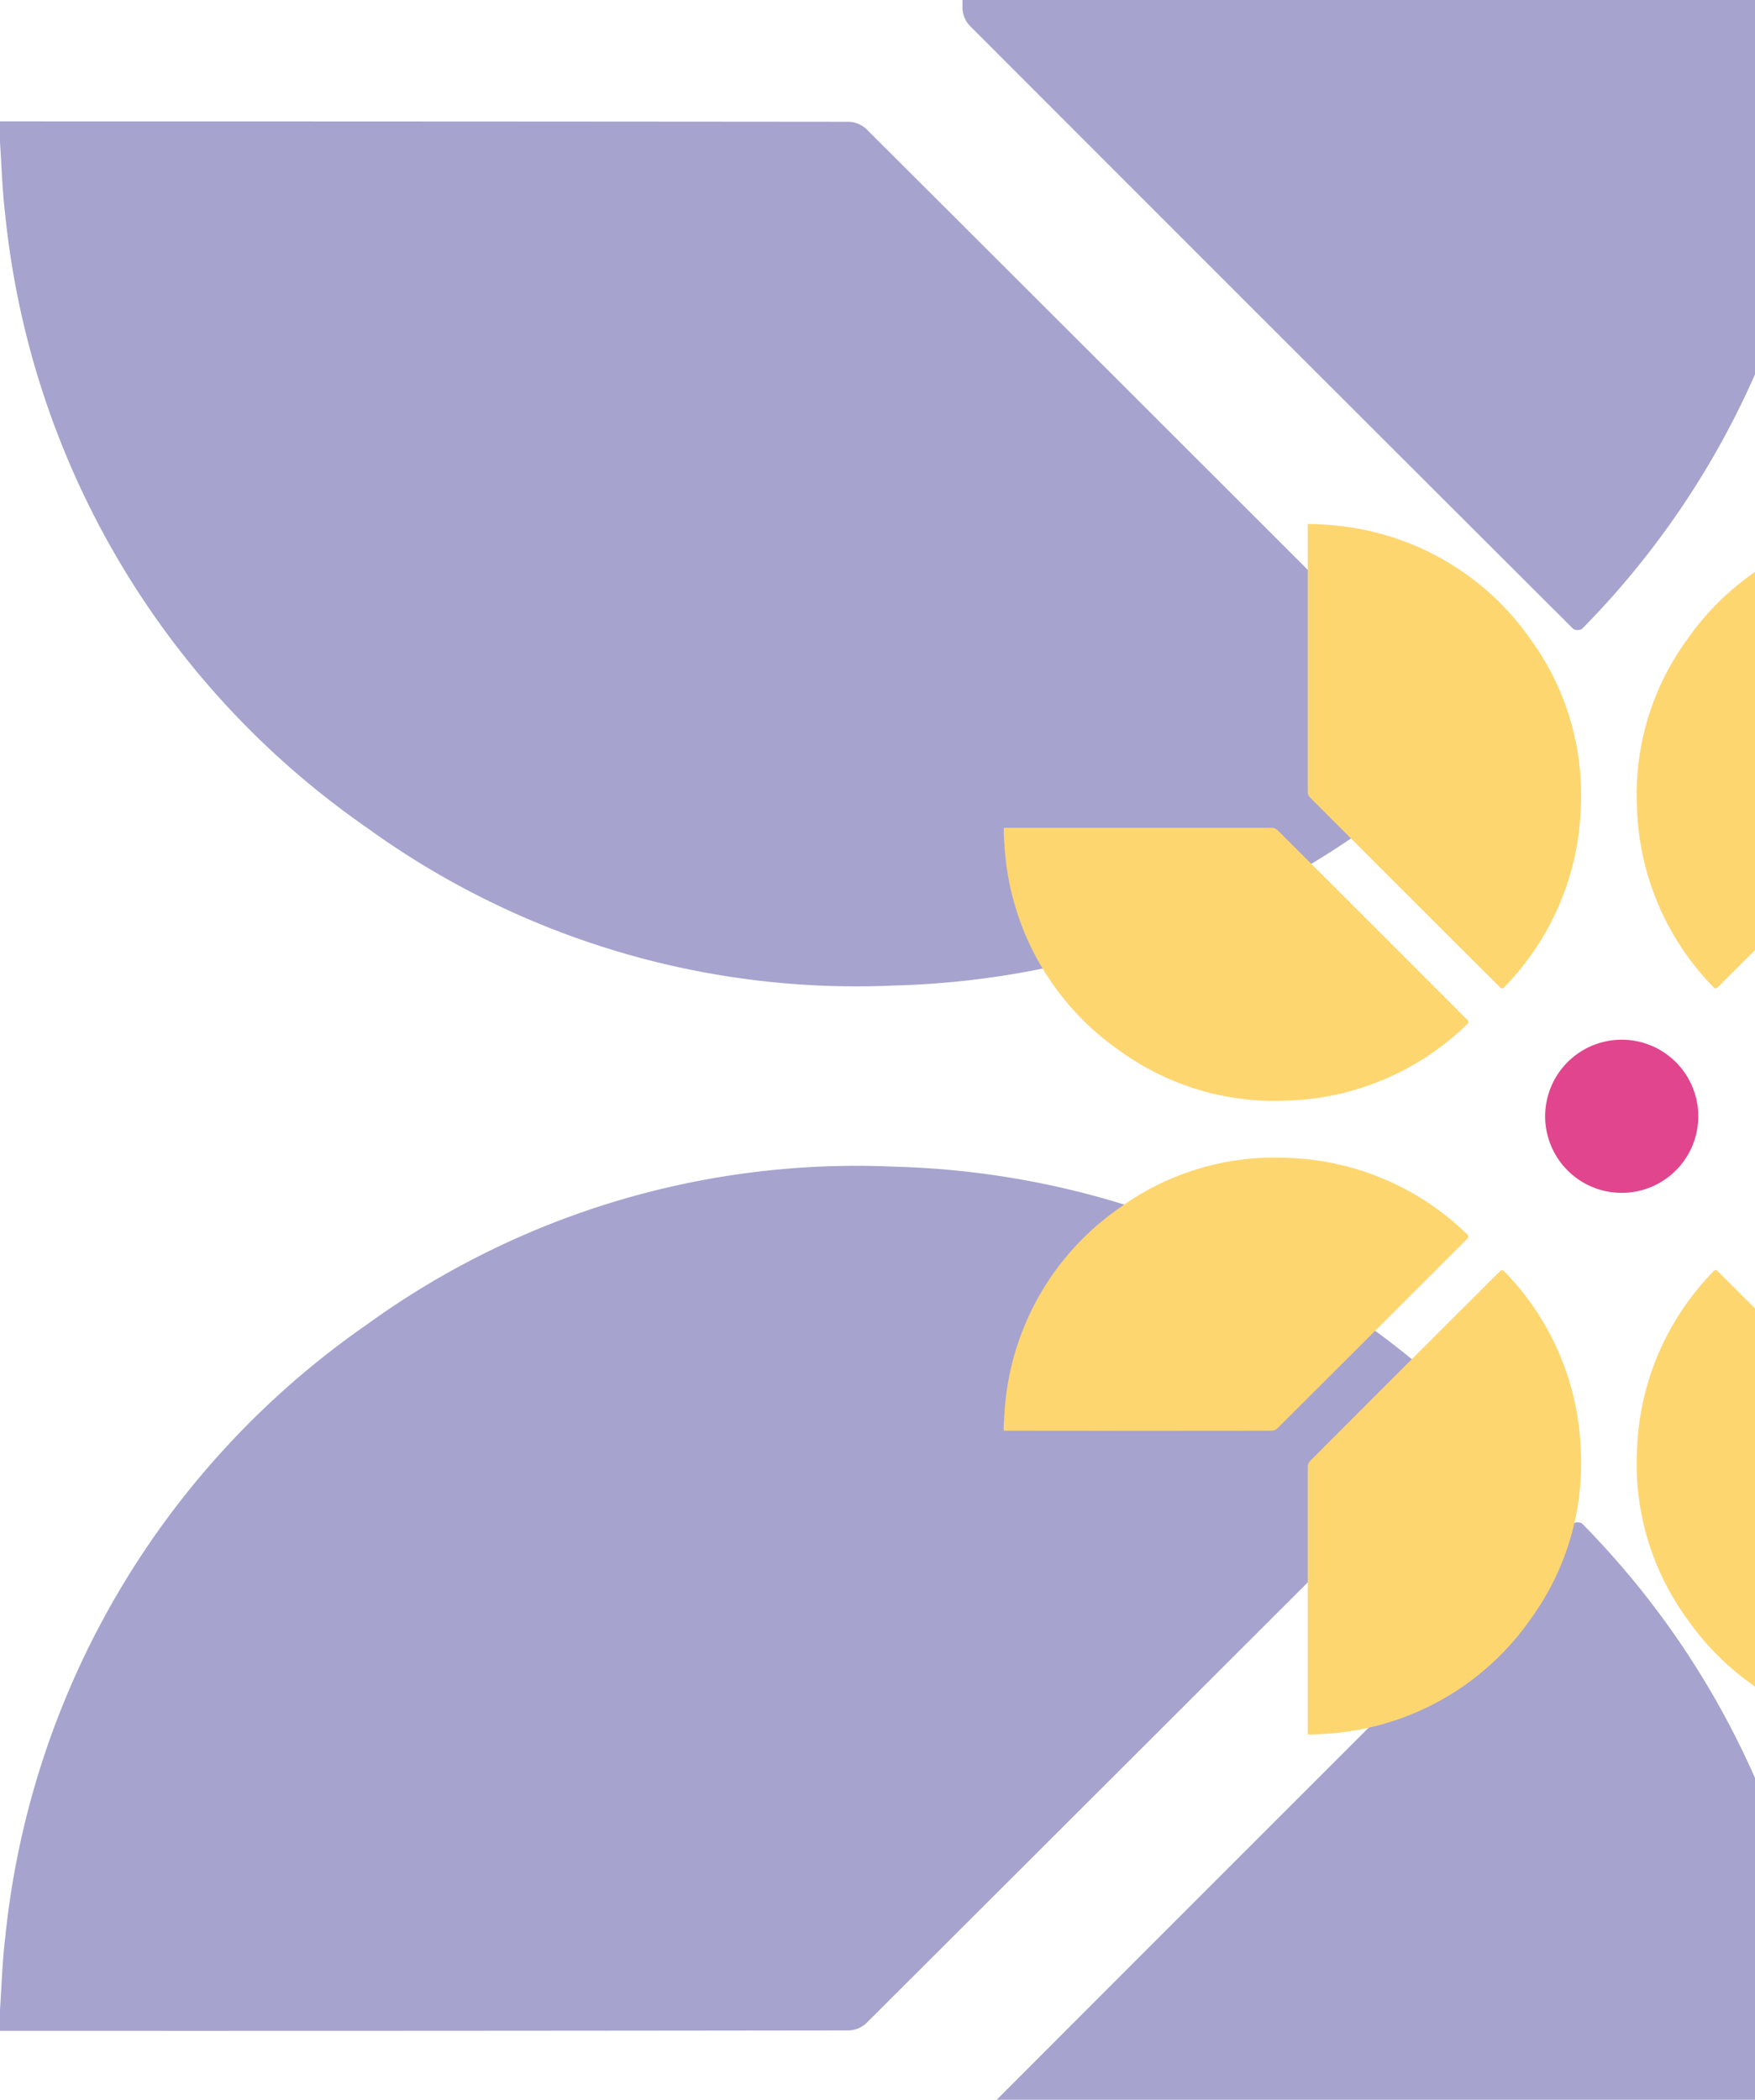
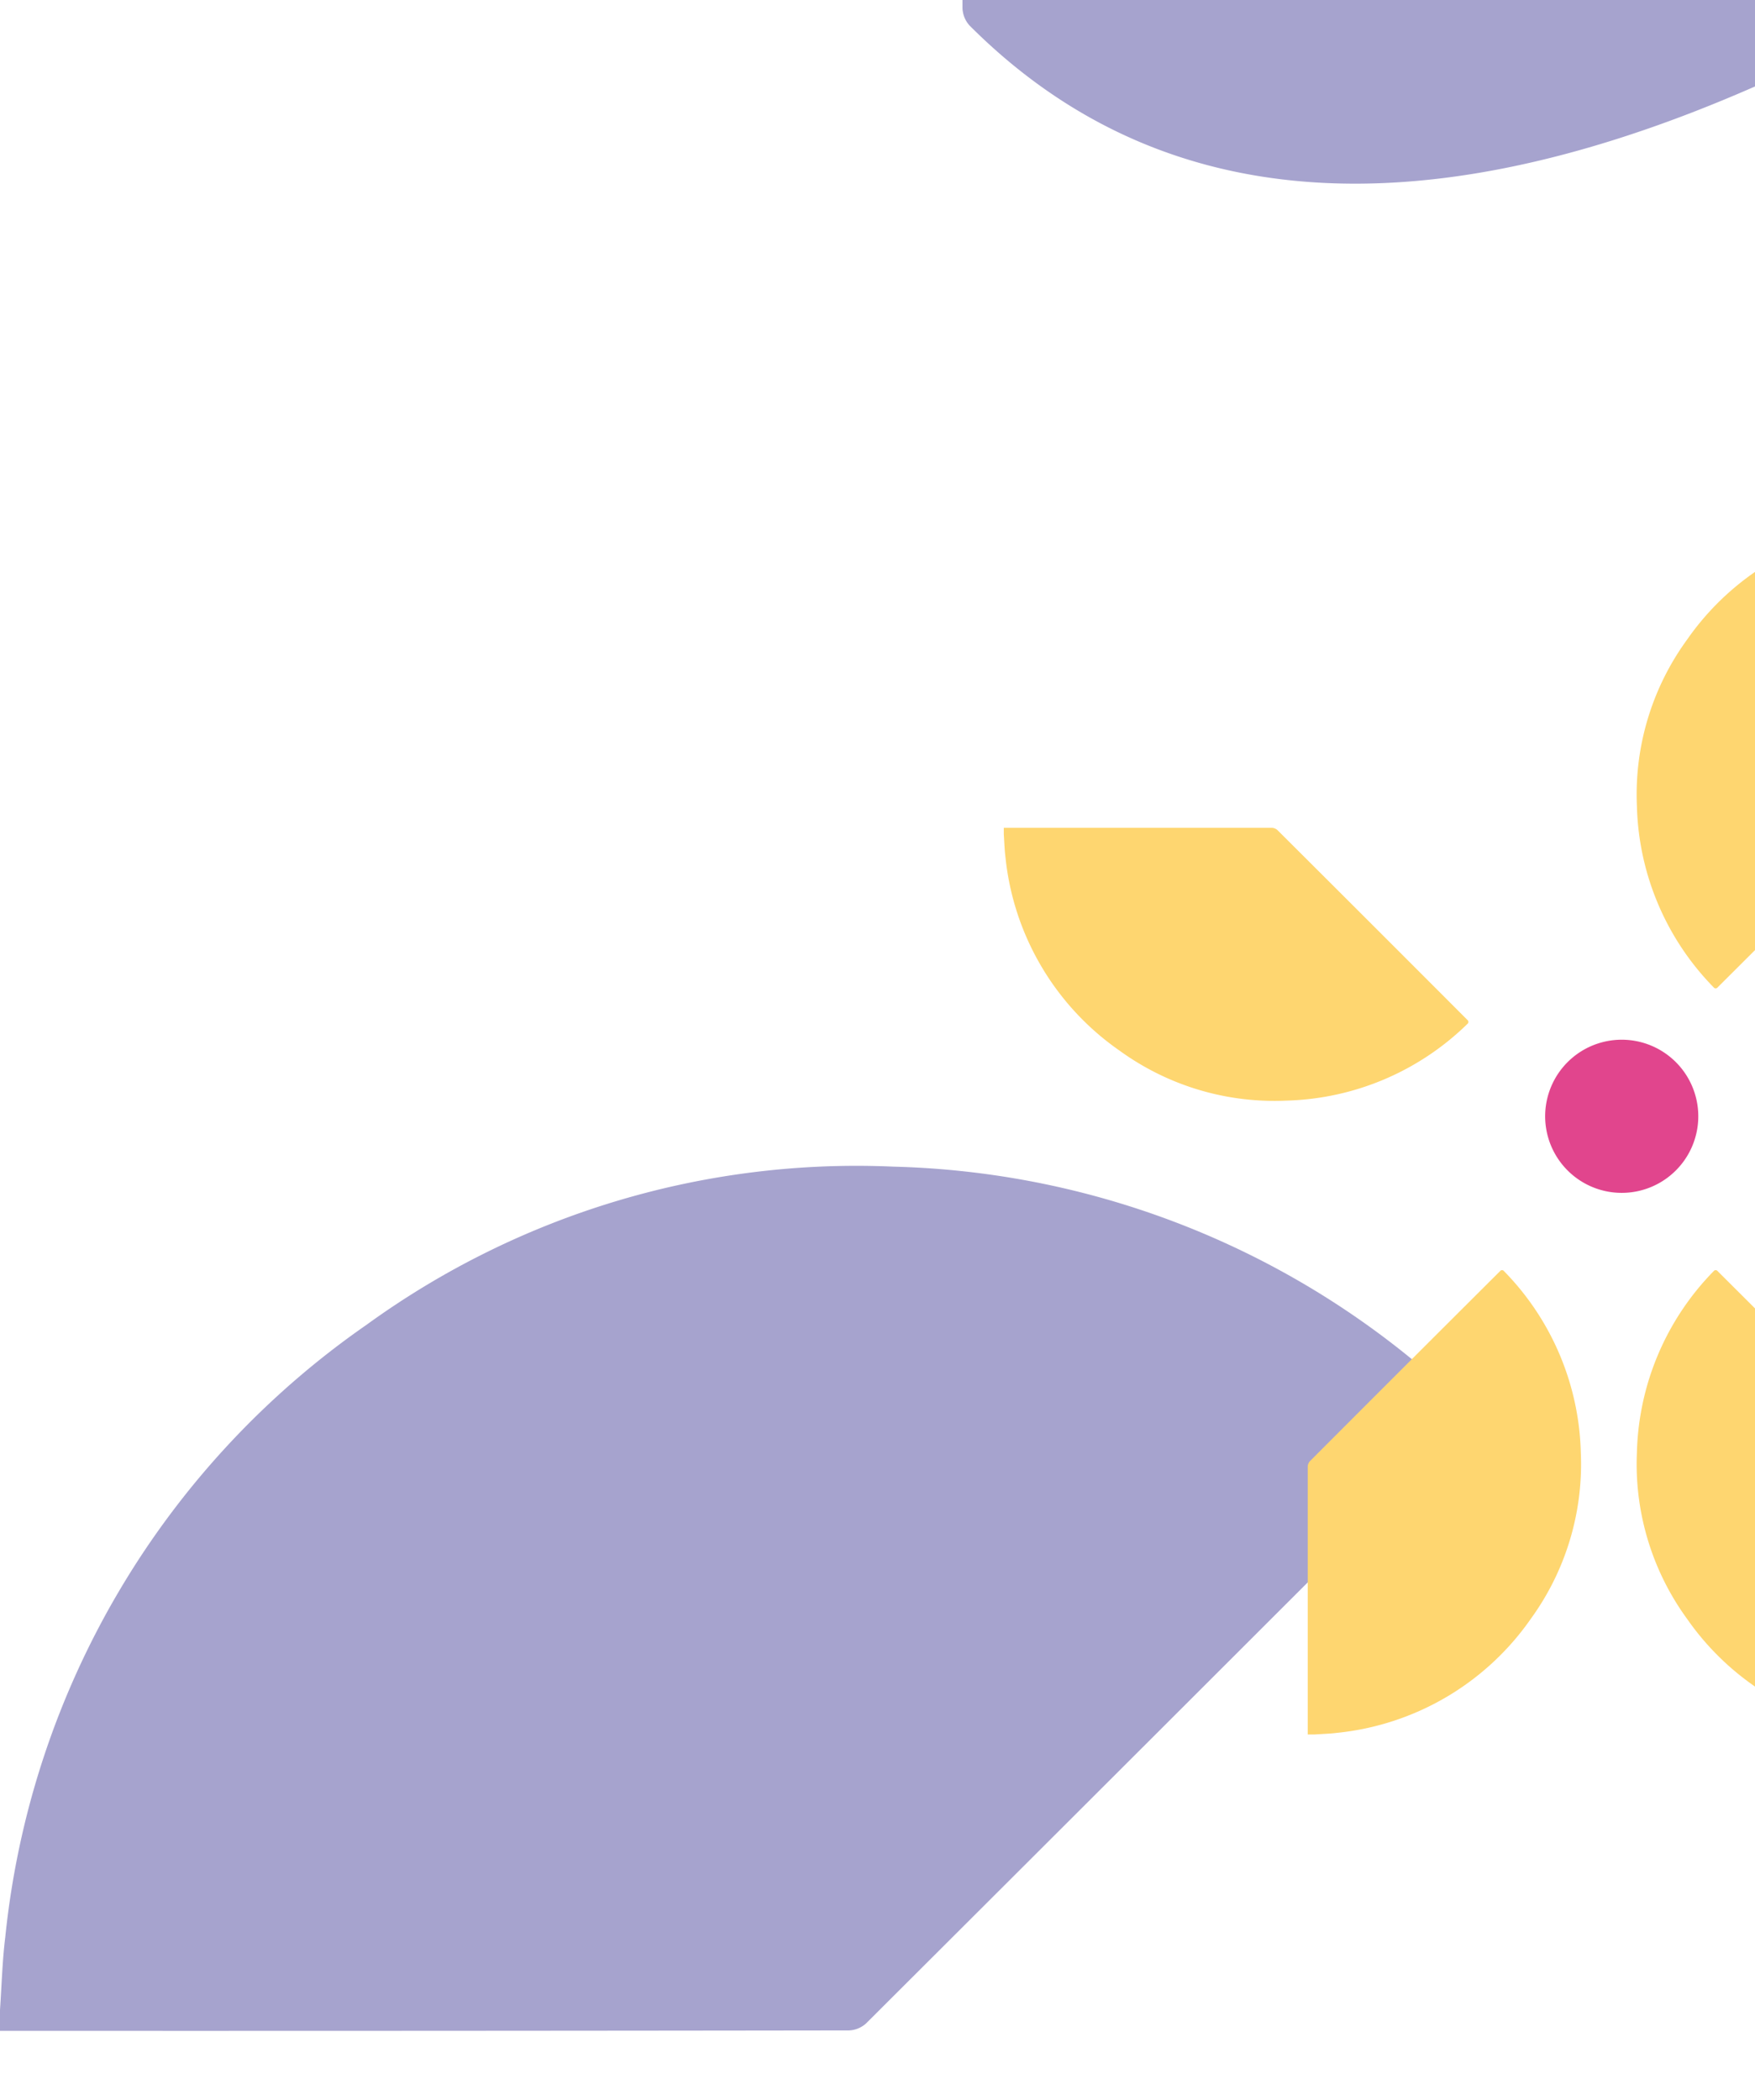
<svg xmlns="http://www.w3.org/2000/svg" id="Layer_1" data-name="Layer 1" viewBox="0 0 535 640">
  <defs>
    <style>.cls-1{fill:#5326ec;}.cls-3{fill:#211985;opacity:0.4;isolation:isolate;}.cls-4{fill:#e1458d;}.cls-5{fill:#fed670;}</style>
    <mask id="mask" x="-760" y="-256" width="1440" height="1168">
      <g id="mask0_1088_47189">
-         <rect class="cls-1" x="-760" width="1440" height="700" />
-       </g>
+         </g>
    </mask>
  </defs>
  <title>flower</title>
  <g>
-     <path class="cls-3" d="M299.68-256c7.42.51,14.88.7,22.25,1.6a259.74,259.74,0,0,1,105.44,34.6,259.33,259.33,0,0,1,81.32,75.43A253.72,253.72,0,0,1,556.94,16.11a259.26,259.26,0,0,1-74.7,175.6,2.71,2.71,0,0,1-1.31.33,2.78,2.78,0,0,1-1.32-.33Q387.5,99.82,295.58,7.8a8.3,8.3,0,0,1-2.17-5.3q-.15-129.25-.09-258.49Z" />
-     <path class="cls-3" d="M0,43.38C.51,50.8.7,58.25,1.61,65.61A259.24,259.24,0,0,0,111.73,252.2a254.34,254.34,0,0,0,160.64,48.19,259.75,259.75,0,0,0,175.77-74.62,2.86,2.86,0,0,0,.33-1.31,2.9,2.9,0,0,0-.33-1.32q-92-92-184.09-183.86a8.36,8.36,0,0,0-5.3-2.16Q129.36,37,0,37Z" />
-     <path class="cls-3" d="M299.68,912c7.42-.52,14.88-.7,22.25-1.6a259.69,259.69,0,0,0,186.76-110,253.73,253.73,0,0,0,48.25-160.49,259.23,259.23,0,0,0-74.7-175.58,2.72,2.72,0,0,0-1.31-.34,2.79,2.79,0,0,0-1.32.34q-92.11,91.86-184,183.91a8.3,8.3,0,0,0-2.17,5.29q-.15,129.24-.09,258.49Z" />
+     <path class="cls-3" d="M299.68-256c7.42.51,14.88.7,22.25,1.6a259.74,259.74,0,0,1,105.44,34.6,259.33,259.33,0,0,1,81.32,75.43A253.72,253.72,0,0,1,556.94,16.11Q387.5,99.82,295.58,7.8a8.3,8.3,0,0,1-2.17-5.3q-.15-129.25-.09-258.49Z" />
    <path class="cls-3" d="M0,612.61c.51-7.41.7-14.87,1.61-22.22A259.24,259.24,0,0,1,111.73,403.8a254.36,254.36,0,0,1,160.64-48.21,259.83,259.83,0,0,1,175.77,74.63,2.77,2.77,0,0,1,0,2.62q-92,92-184.09,183.86a8.22,8.22,0,0,1-5.3,2.17Q129.36,619.05,0,619Z" />
  </g>
  <path class="cls-4" d="M514.58,351.92a23.34,23.34,0,1,1,2.93-8.62A23.38,23.38,0,0,1,514.58,351.92Z" />
-   <path class="cls-5" d="M400.66,159.72c2.35.16,4.7.22,7,.51a81.94,81.94,0,0,1,59,34.75,80.25,80.25,0,0,1,15.24,50.7,81.92,81.92,0,0,1-23.6,55.46.84.84,0,0,1-.83,0q-29.1-29-58.13-58.09a2.61,2.61,0,0,1-.69-1.67q0-40.83,0-81.65Z" />
  <path class="cls-5" d="M306,254.29c.16,2.34.22,4.7.51,7a81.95,81.95,0,0,0,34.78,58.94A80.33,80.33,0,0,0,392,335.47a82,82,0,0,0,55.52-23.57.86.86,0,0,0,.1-.41.87.87,0,0,0-.1-.42Q418.51,282,389.41,253a2.68,2.68,0,0,0-1.68-.68q-40.86,0-81.73,0Z" />
  <path class="cls-5" d="M580.28,528.67c-2.34-.17-4.7-.22-7-.51a82,82,0,0,1-59-34.75A80.12,80.12,0,0,1,499,442.71a81.86,81.86,0,0,1,23.59-55.46.84.84,0,0,1,.83,0q29.1,29,58.14,58.09a2.6,2.6,0,0,1,.68,1.67q.06,40.83,0,81.65Z" />
  <path class="cls-5" d="M580.28,159.72c-2.34.16-4.7.22-7,.51a81.94,81.94,0,0,0-59,34.75A80.12,80.12,0,0,0,499,245.68a81.86,81.86,0,0,0,23.59,55.46.84.84,0,0,0,.83,0q29.1-29,58.14-58.09a2.6,2.6,0,0,0,.68-1.67q.06-40.83,0-81.65Z" />
  <path class="cls-5" d="M400.66,528.67c2.35-.17,4.7-.22,7-.51a82.07,82.07,0,0,0,59-34.75,80.25,80.25,0,0,0,15.24-50.7,81.92,81.92,0,0,0-23.6-55.46.84.84,0,0,0-.83,0q-29.1,29-58.13,58.09a2.66,2.66,0,0,0-.69,1.67q0,40.83,0,81.65Z" />
-   <path class="cls-5" d="M306,434.1c.16-2.34.22-4.7.51-7a81.86,81.86,0,0,1,34.78-58.94A80.34,80.34,0,0,1,392,352.91a82.12,82.12,0,0,1,55.52,23.57.87.87,0,0,1,.1.42.83.83,0,0,1-.1.41q-29.06,29.07-58.15,58.08a2.62,2.62,0,0,1-1.68.68q-40.86.06-81.73,0Z" />
</svg>